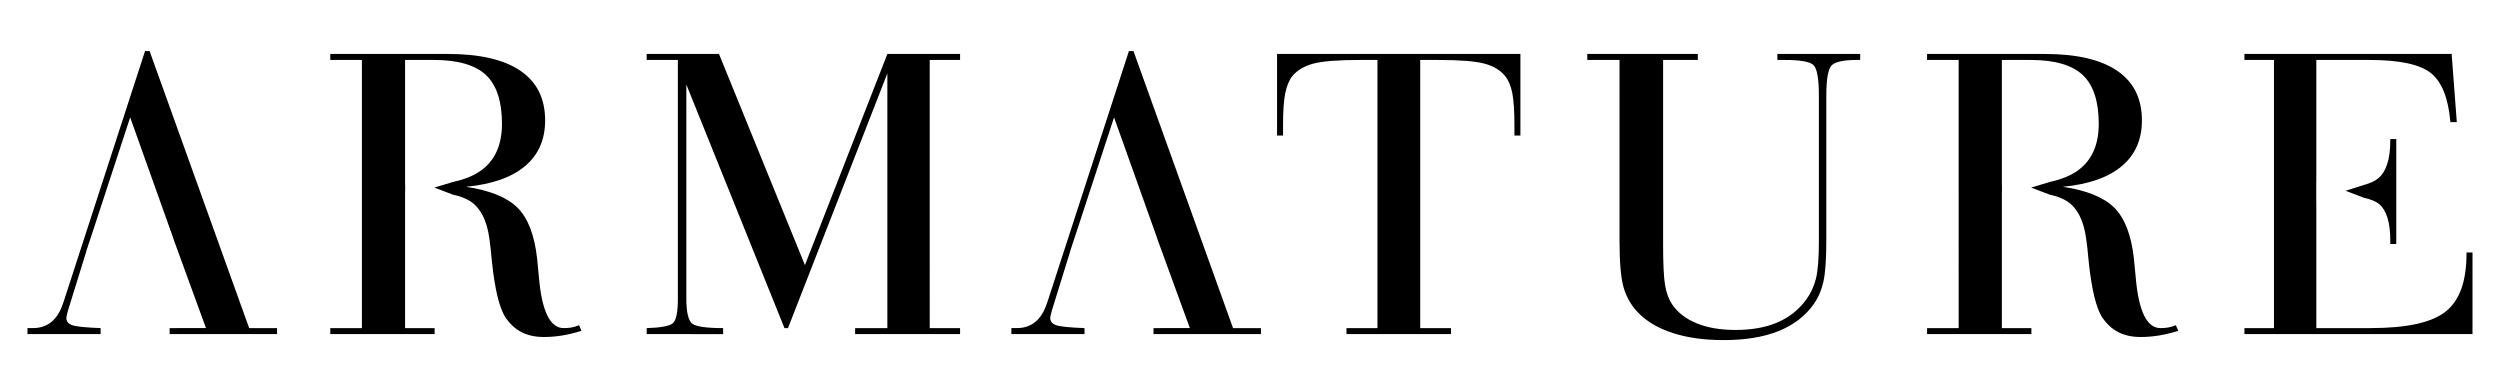
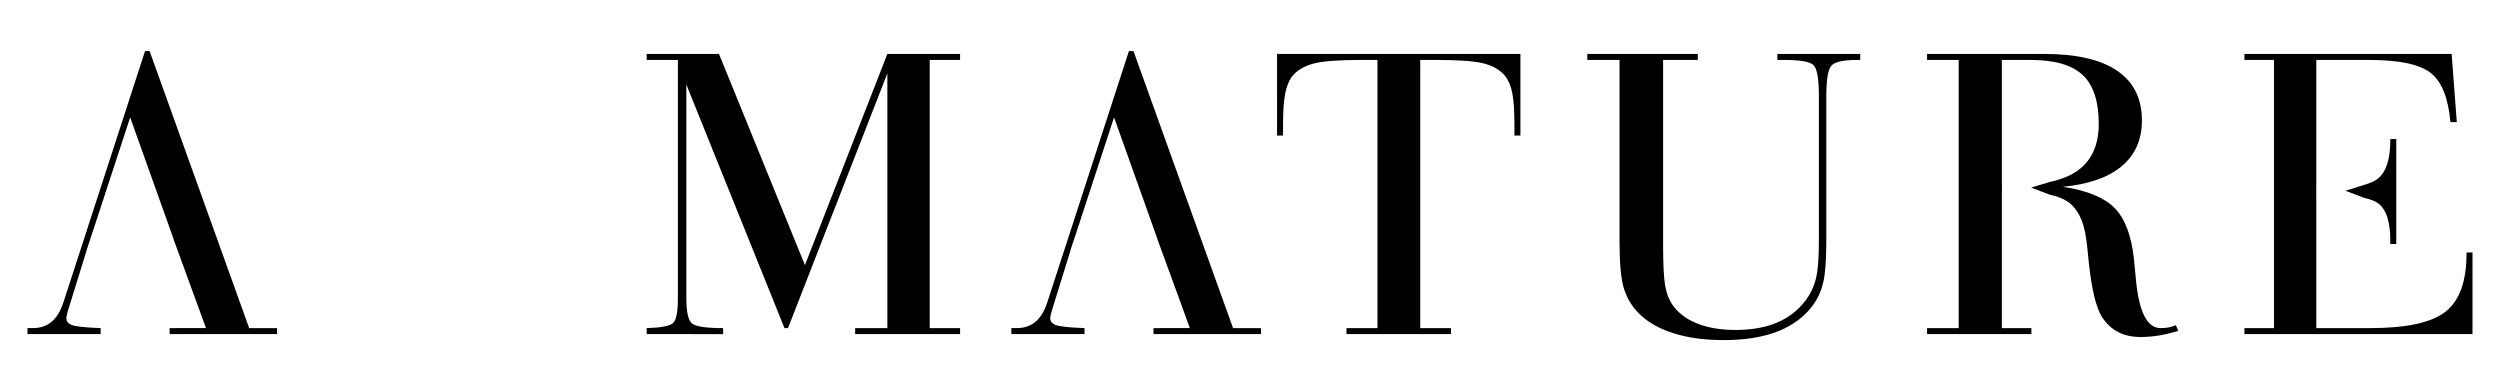
<svg xmlns="http://www.w3.org/2000/svg" version="1.1" id="Layer_1" x="0px" y="0px" width="1176px" height="184px" viewBox="0 0 1176 184" enable-background="new 0 0 1176 184" xml:space="preserve">
  <g>
    <path d="M304.2,157.159v-2.819c6.543-0.192,10.624-0.934,12.244-2.235c1.62-1.295,2.429-5.181,2.429-11.661V28.202H304.2v-2.819   h34.012l40.427,99.317l38.775-99.317h34.207v2.819h-14.284V154.34h14.284v2.819h-49.367v-2.819h15.16V34.518L370.67,154.34h-1.652   l-46.16-114.574v100.678c0,6.549,0.955,10.497,2.866,11.857c1.911,1.359,6.723,2.039,14.432,2.039v2.819H304.2z" />
    <path d="M715.202,25.383v38.386h-2.818v-4.954c0-6.477-0.323-11.434-0.971-14.871c-0.648-3.432-1.782-6.153-3.401-8.162   c-2.268-2.783-5.54-4.746-9.815-5.879c-4.276-1.13-11.532-1.7-21.769-1.7h-8.357V154.34h14.479v2.819h-49.173v-2.819h14.578V28.202   h-8.164c-10.302,0-17.605,0.57-21.915,1.7c-4.308,1.133-7.628,3.096-9.96,5.879c-1.555,2.009-2.672,4.73-3.353,8.162   c-0.681,3.438-1.021,8.395-1.021,14.868v4.957h-2.818V25.383H715.202z" />
    <path d="M761.82,28.202h-15.159v-2.819h51.99v2.819h-16.326v86.975c0,9.006,0.309,15.322,0.923,18.951   c0.616,3.632,1.701,6.607,3.258,8.94c2.59,3.887,6.445,6.888,11.563,8.989c5.119,2.105,11.208,3.157,18.27,3.157   c7.646,0,14.205-1.167,19.68-3.497c5.474-2.335,9.994-5.893,13.558-10.69c2.138-2.914,3.677-6.204,4.615-9.863   c0.939-3.655,1.409-9.536,1.409-17.64v-2.139V44.917c0-8.099-0.891-12.91-2.672-14.434c-1.783-1.517-6.269-2.281-13.459-2.281   h-3.403v-2.819h38.971v2.819h-1.556c-6.09,0-10.01,0.813-11.759,2.428c-1.749,1.62-2.624,6.45-2.624,14.479v67.638   c0,9.136-0.454,15.712-1.359,19.729c-0.907,4.021-2.431,7.548-4.568,10.593c-4.016,5.637-9.541,9.864-16.568,12.682   c-7.03,2.818-15.631,4.228-25.803,4.228c-9.135,0-17.136-1.117-24.003-3.354c-6.866-2.235-12.342-5.488-16.423-9.766   c-3.11-3.305-5.313-7.154-6.608-11.564c-1.296-4.405-1.944-11.792-1.944-22.156V28.202z" />
    <path d="M117.209,154.34L70.367,24.022h-2.138l-38.384,118.17l-0.097,0.195c-2.529,7.97-7.29,11.952-14.286,11.952h-2.527v2.819   h34.402v-2.819c-6.997-0.253-11.435-0.712-13.314-1.36c-1.879-0.642-2.818-1.781-2.818-3.4c0-0.255,0.082-0.741,0.243-1.457   c0.163-0.714,0.34-1.393,0.536-2.041l8.665-27.976h-0.045l0.757-2.292l0.438-1.414h0.028l2.555-7.737l0,0l16.853-51.444   l18.941,53.079h0.004l0.066,0.188l1.105,3.095h-0.032l0.978,2.819h0.025l14.577,39.94H79.794v2.819h50.533v-2.819H117.209z" />
    <path d="M580.026,154.34L533.185,24.022h-2.138l-38.386,118.173l-0.098,0.192c-2.526,7.97-7.289,11.952-14.285,11.952h-2.527v2.819   h34.402v-2.819c-6.998-0.253-11.435-0.712-13.313-1.36c-1.88-0.642-2.819-1.781-2.819-3.4c0-0.255,0.082-0.741,0.243-1.457   c0.162-0.714,0.339-1.393,0.534-2.041l8.666-27.976h-0.044l0.756-2.292l0.438-1.414h0.027l2.556-7.737l0,0l16.853-51.444   l18.941,53.079h0.005l0.065,0.188l1.105,3.095h-0.033l0.979,2.819h0.025l14.576,39.94H542.61v2.819h50.533v-2.819H580.026z" />
-     <path d="M272.372,152.979c-1.229,0.523-2.396,0.877-3.497,1.068c-1.102,0.195-2.333,0.292-3.693,0.292   c-6.414,0-10.302-7.932-11.663-23.808c-0.323-3.823-0.615-6.836-0.874-9.038c-1.23-10.944-4.292-18.866-9.183-23.76   c-4.892-4.892-12.974-8.178-24.247-9.866c12.18-1.166,21.427-4.404,27.744-9.717c6.317-5.308,9.475-12.471,9.475-21.478   c0-10.301-3.87-18.087-11.612-23.371c-7.743-5.281-19.129-7.92-34.16-7.92h-55.295v2.819h14.868V154.34h-14.868v2.819h49.074   v-2.819h-13.896V90.104h0.046v-3.013h-0.046v-58.89h13.509c11.338,0,19.517,2.368,24.537,7.093   c5.022,4.729,7.533,12.377,7.533,22.936c0,9.781-3.191,17.043-9.573,21.768c-3.515,2.604-8.107,4.467-13.702,5.638l0.008,0.036   l-8.532,2.566l8.532,3.248l-0.004,0.023c3.571,0.776,6.463,1.87,8.597,3.309c4.664,3.146,7.579,8.93,8.746,17.346   c0.389,2.659,0.81,6.479,1.264,11.47c1.36,12.633,3.433,21.152,6.219,25.557c2.138,3.175,4.681,5.528,7.629,7.046   c2.947,1.518,6.462,2.283,10.544,2.283c2.915,0,5.831-0.242,8.746-0.729c2.916-0.486,5.896-1.216,8.94-2.188L272.372,152.979z" />
    <path d="M1023.5,152.979c-1.233,0.523-2.398,0.877-3.5,1.068c-1.102,0.195-2.332,0.292-3.693,0.292   c-6.413,0-10.3-7.932-11.661-23.808c-0.324-3.823-0.616-6.836-0.875-9.038c-1.23-10.944-4.292-18.866-9.183-23.76   c-4.893-4.892-12.974-8.178-24.247-9.866c12.18-1.166,21.428-4.404,27.745-9.717c6.316-5.308,9.475-12.471,9.475-21.476   c0-10.303-3.87-18.089-11.612-23.373c-7.742-5.281-19.129-7.92-34.159-7.92h-55.296v2.819h14.868V154.34h-14.868v2.819h49.076   v-2.819h-13.896V90.104h0.044v-3.013h-0.044v-58.89h13.507c11.337,0,19.517,2.368,24.537,7.093   c5.023,4.729,7.532,12.377,7.532,22.936c0,9.781-3.19,17.043-9.572,21.768c-3.514,2.604-8.106,4.467-13.702,5.638l0.009,0.036   l-8.532,2.566l8.532,3.248l-0.005,0.023c3.571,0.776,6.463,1.87,8.596,3.309c4.665,3.146,7.581,8.93,8.747,17.346   c0.388,2.659,0.81,6.479,1.264,11.47c1.359,12.633,3.434,21.152,6.219,25.557c2.139,3.175,4.681,5.528,7.627,7.046   c2.95,1.518,6.466,2.283,10.546,2.283c2.916,0,5.83-0.242,8.746-0.729s5.896-1.216,8.94-2.188L1023.5,152.979z" />
    <g>
      <path d="M1160.246,118.772v0.584c0,12.963-3.27,22.027-9.814,27.21c-6.544,5.188-18.334,7.773-35.374,7.773h-25.462V94.669h-0.031    v-8.966h0.031V28.202h24.879c14.188,0,23.859,2.056,29.008,6.169c5.152,4.118,8.214,11.808,9.186,23.082h3.012l-2.43-32.07    h-97.473v2.819h13.898V154.34h-13.898v2.819h107.288v-38.387H1160.246z" />
      <path d="M1127.205,114.788V65.421h-2.817v0.778c0,8.684-1.912,14.594-5.735,17.735c-1.594,1.316-3.898,2.335-6.826,3.096    l0.006,0.029l-8.525,2.669l8.525,3.247l-0.01,0.023c3.322,0.723,5.808,1.725,7.365,3.034c3.467,2.916,5.2,8.617,5.2,17.104v1.65    H1127.205z" />
    </g>
  </g>
</svg>